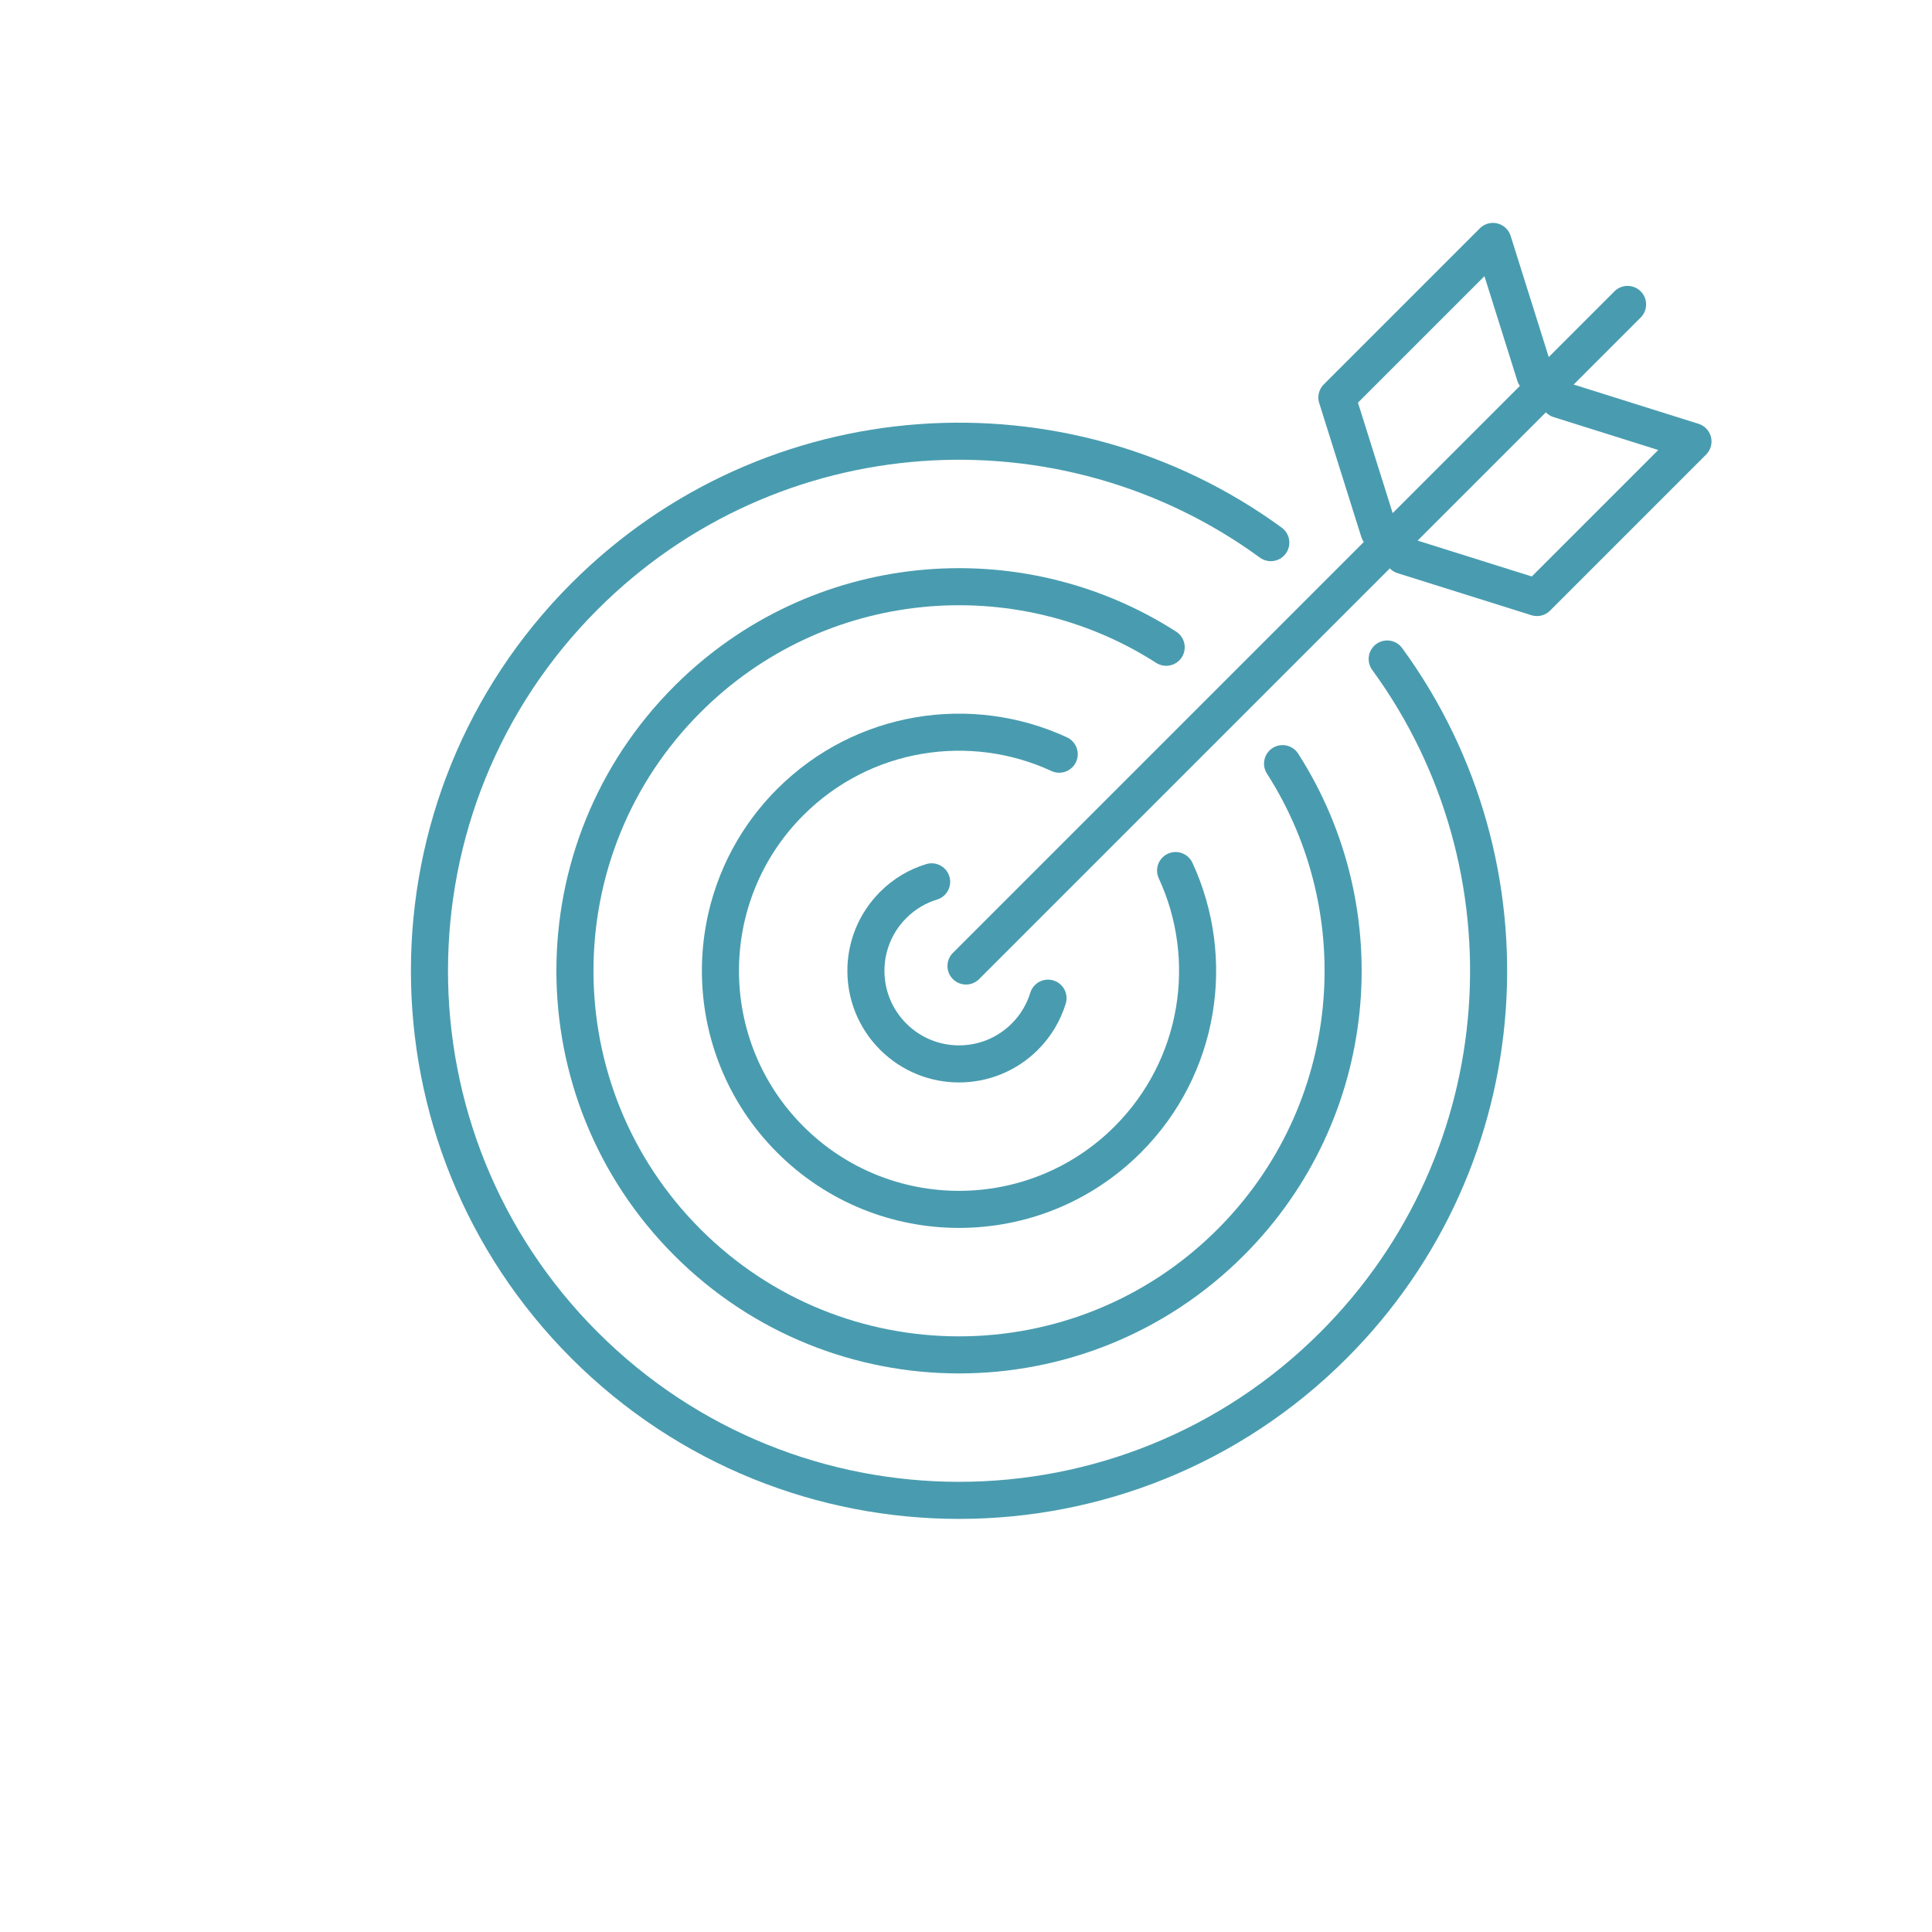
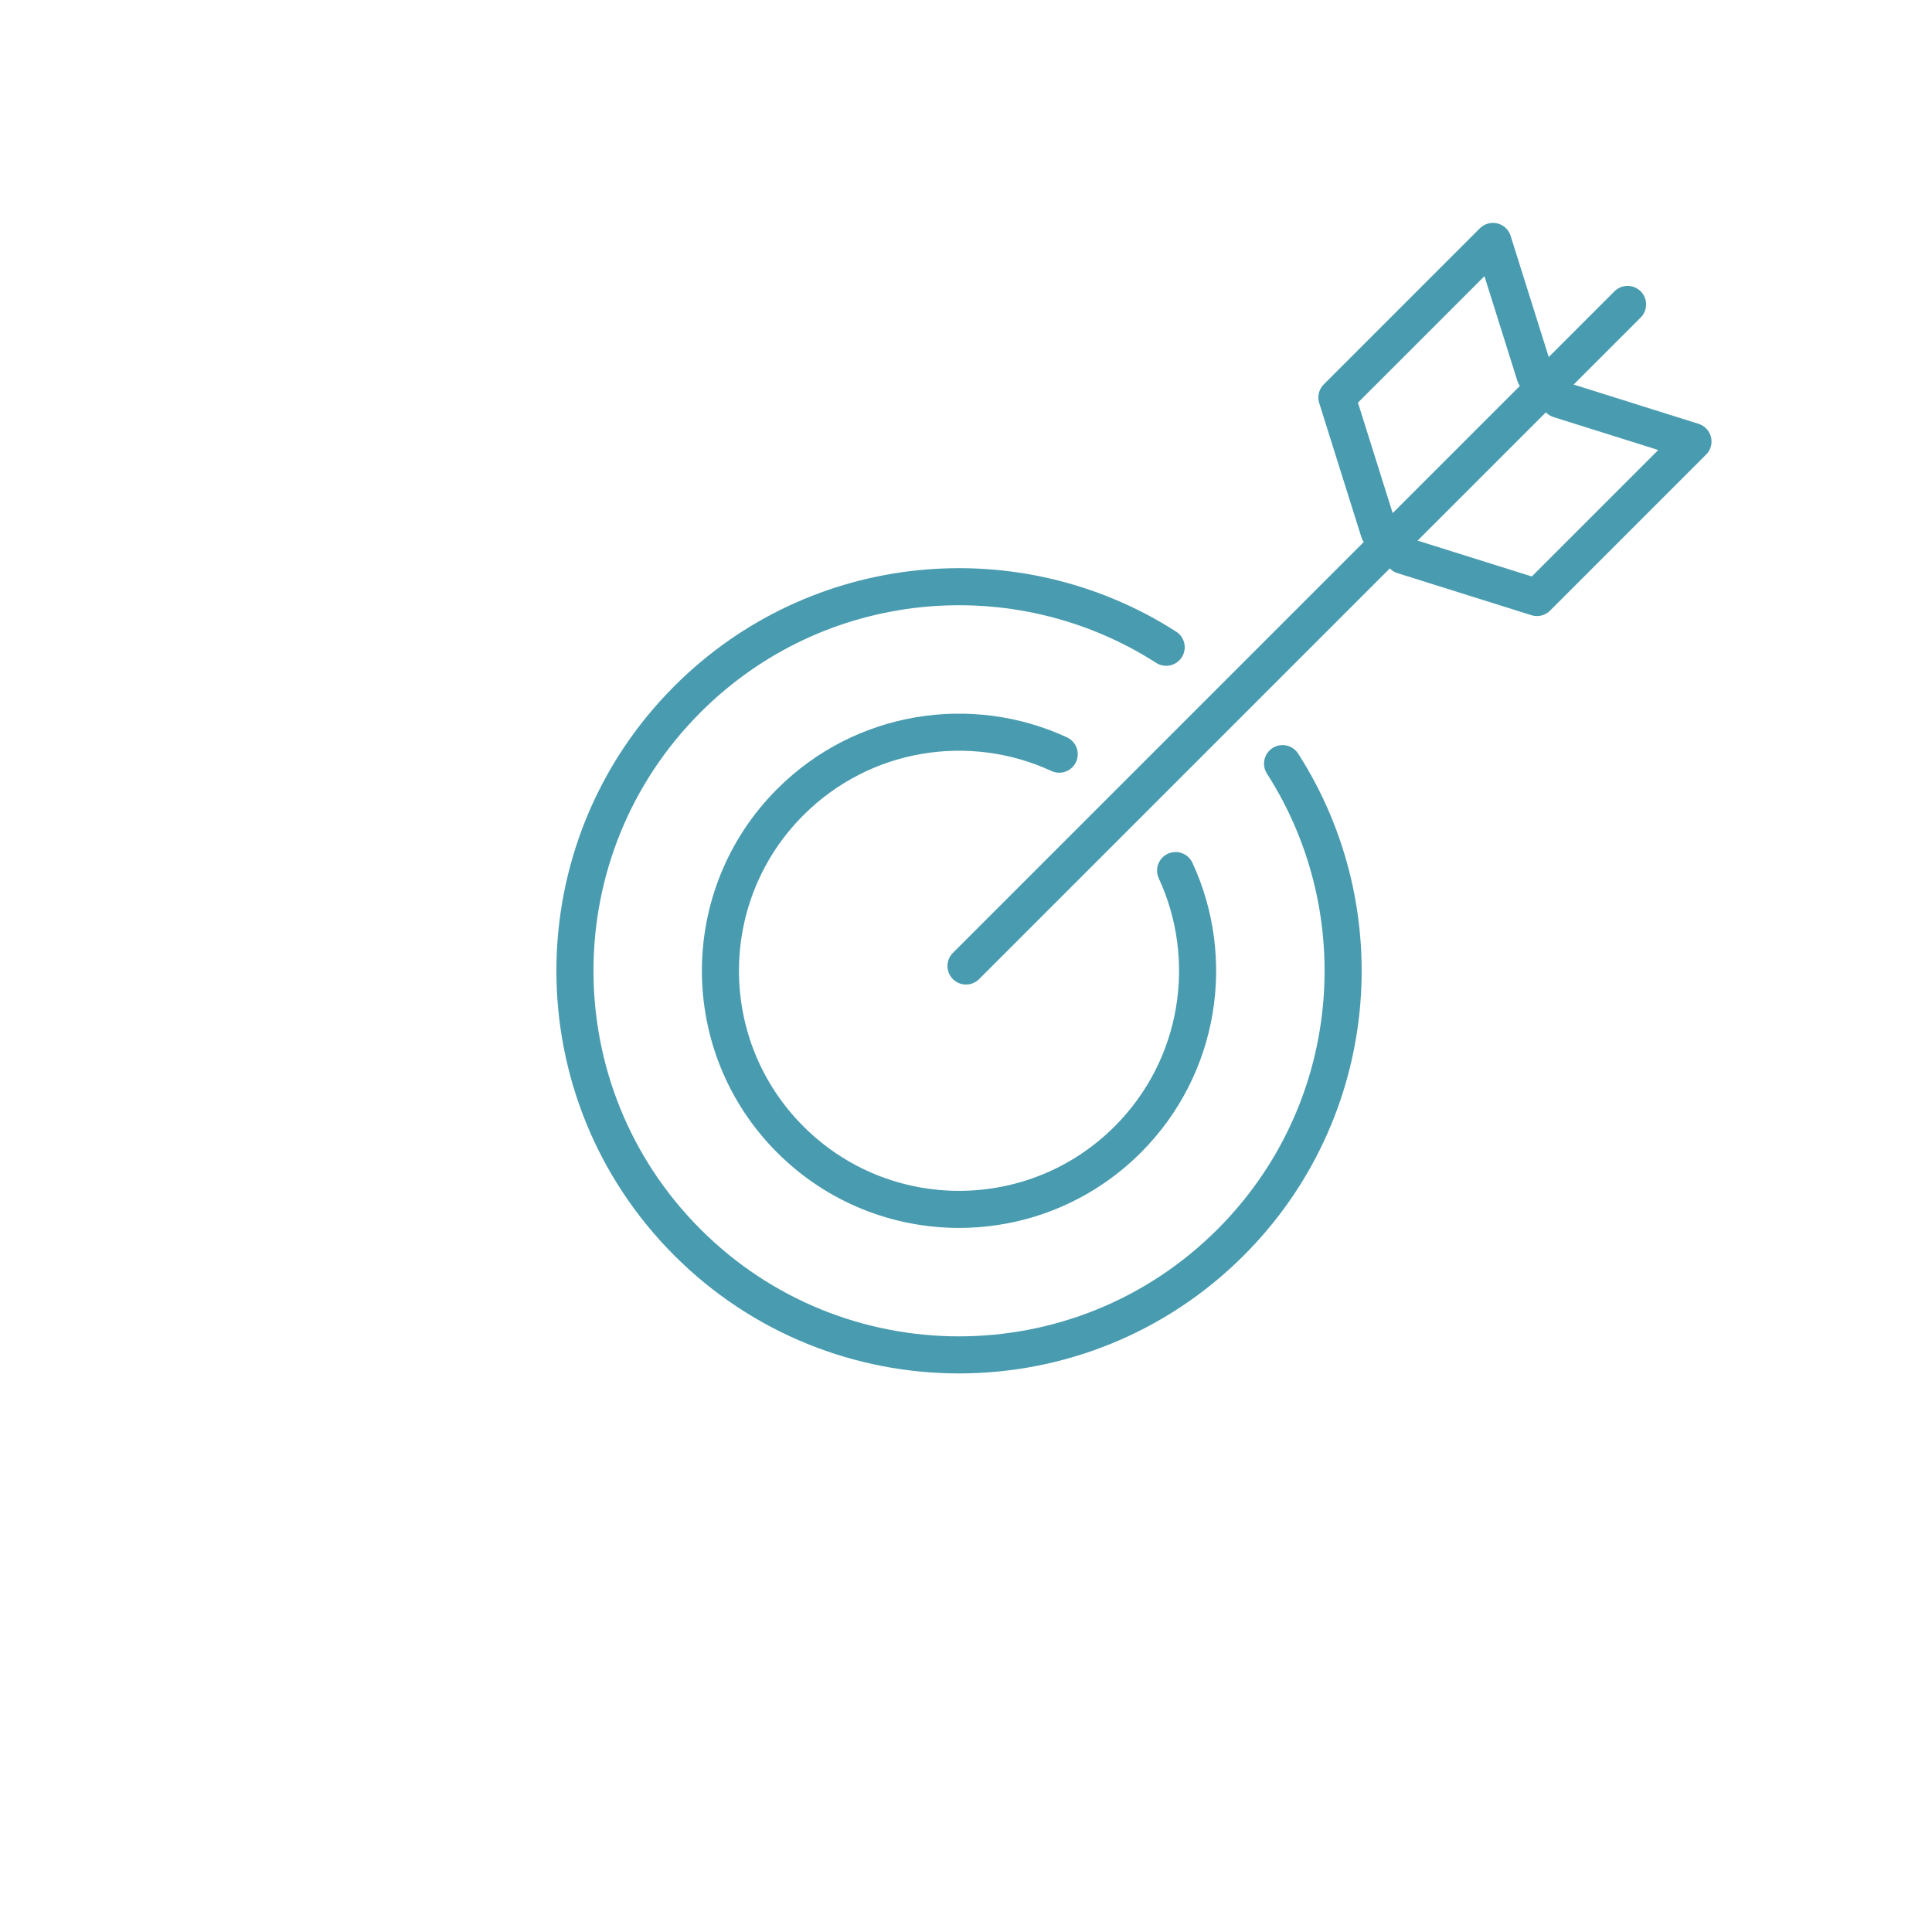
<svg xmlns="http://www.w3.org/2000/svg" xml:space="preserve" width="652px" height="652px" version="1.1" style="shape-rendering:geometricPrecision; text-rendering:geometricPrecision; image-rendering:optimizeQuality; fill-rule:evenodd; clip-rule:evenodd" viewBox="0 0 512.78 512.78">
  <defs>
    <style type="text/css">
   
    .str0 {stroke:#499CAF;stroke-width:9.84;stroke-linecap:round;stroke-linejoin:round;stroke-miterlimit:22.926}
    .fil1 {fill:none;fill-rule:nonzero}
    .fil0 {fill:#ffffff;fill-opacity:0}
   
  </style>
  </defs>
  <g id="Layer_x0020_1">
    <polygon class="fil0" points="0,0 512.78,0 512.78,512.78 0,512.78 " />
    <g id="_1954777041504">
-       <path class="fil1 str0" d="M368.18 174.91c40.14,54.98 35.39,132.51 -14.25,182.14 -54.89,54.89 -143.89,54.89 -198.78,0 -54.89,-54.89 -54.89,-143.89 0,-198.78 49.64,-49.64 127.17,-54.38 182.14,-14.25" />
      <path class="fil1 str0" d="M340.41 202.68c25.32,39.46 20.73,92.56 -13.79,127.07 -39.81,39.81 -104.36,39.81 -144.16,0 -39.82,-39.82 -39.82,-104.36 0,-144.17 34.5,-34.51 87.6,-39.11 127.06,-13.79" />
      <path class="fil1 str0" d="M312.02 231.06c10.84,23.41 6.59,52.08 -12.7,71.38 -24.74,24.73 -64.82,24.73 -89.56,0 -24.73,-24.73 -24.73,-64.83 0,-89.56 19.31,-19.3 47.96,-23.54 71.37,-12.71" />
-       <path class="fil1 str0" d="M278.16 264.93c-1.15,3.73 -3.19,7.25 -6.15,10.21 -9.65,9.65 -25.29,9.65 -34.94,0 -9.66,-9.65 -9.66,-25.3 0,-34.95 2.95,-2.96 6.46,-5 10.2,-6.14" />
      <line class="fil1 str0" x1="256.39" y1="256.39" x2="431.98" y2="80.8" />
      <polyline class="fil1 str0" points="372.4,147.43 407.93,158.59 449.34,117.18 413.82,106.01 " />
      <polyline class="fil1 str0" points="366,141.03 354.83,105.5 396.25,64.08 407.42,99.6 " />
    </g>
  </g>
</svg>